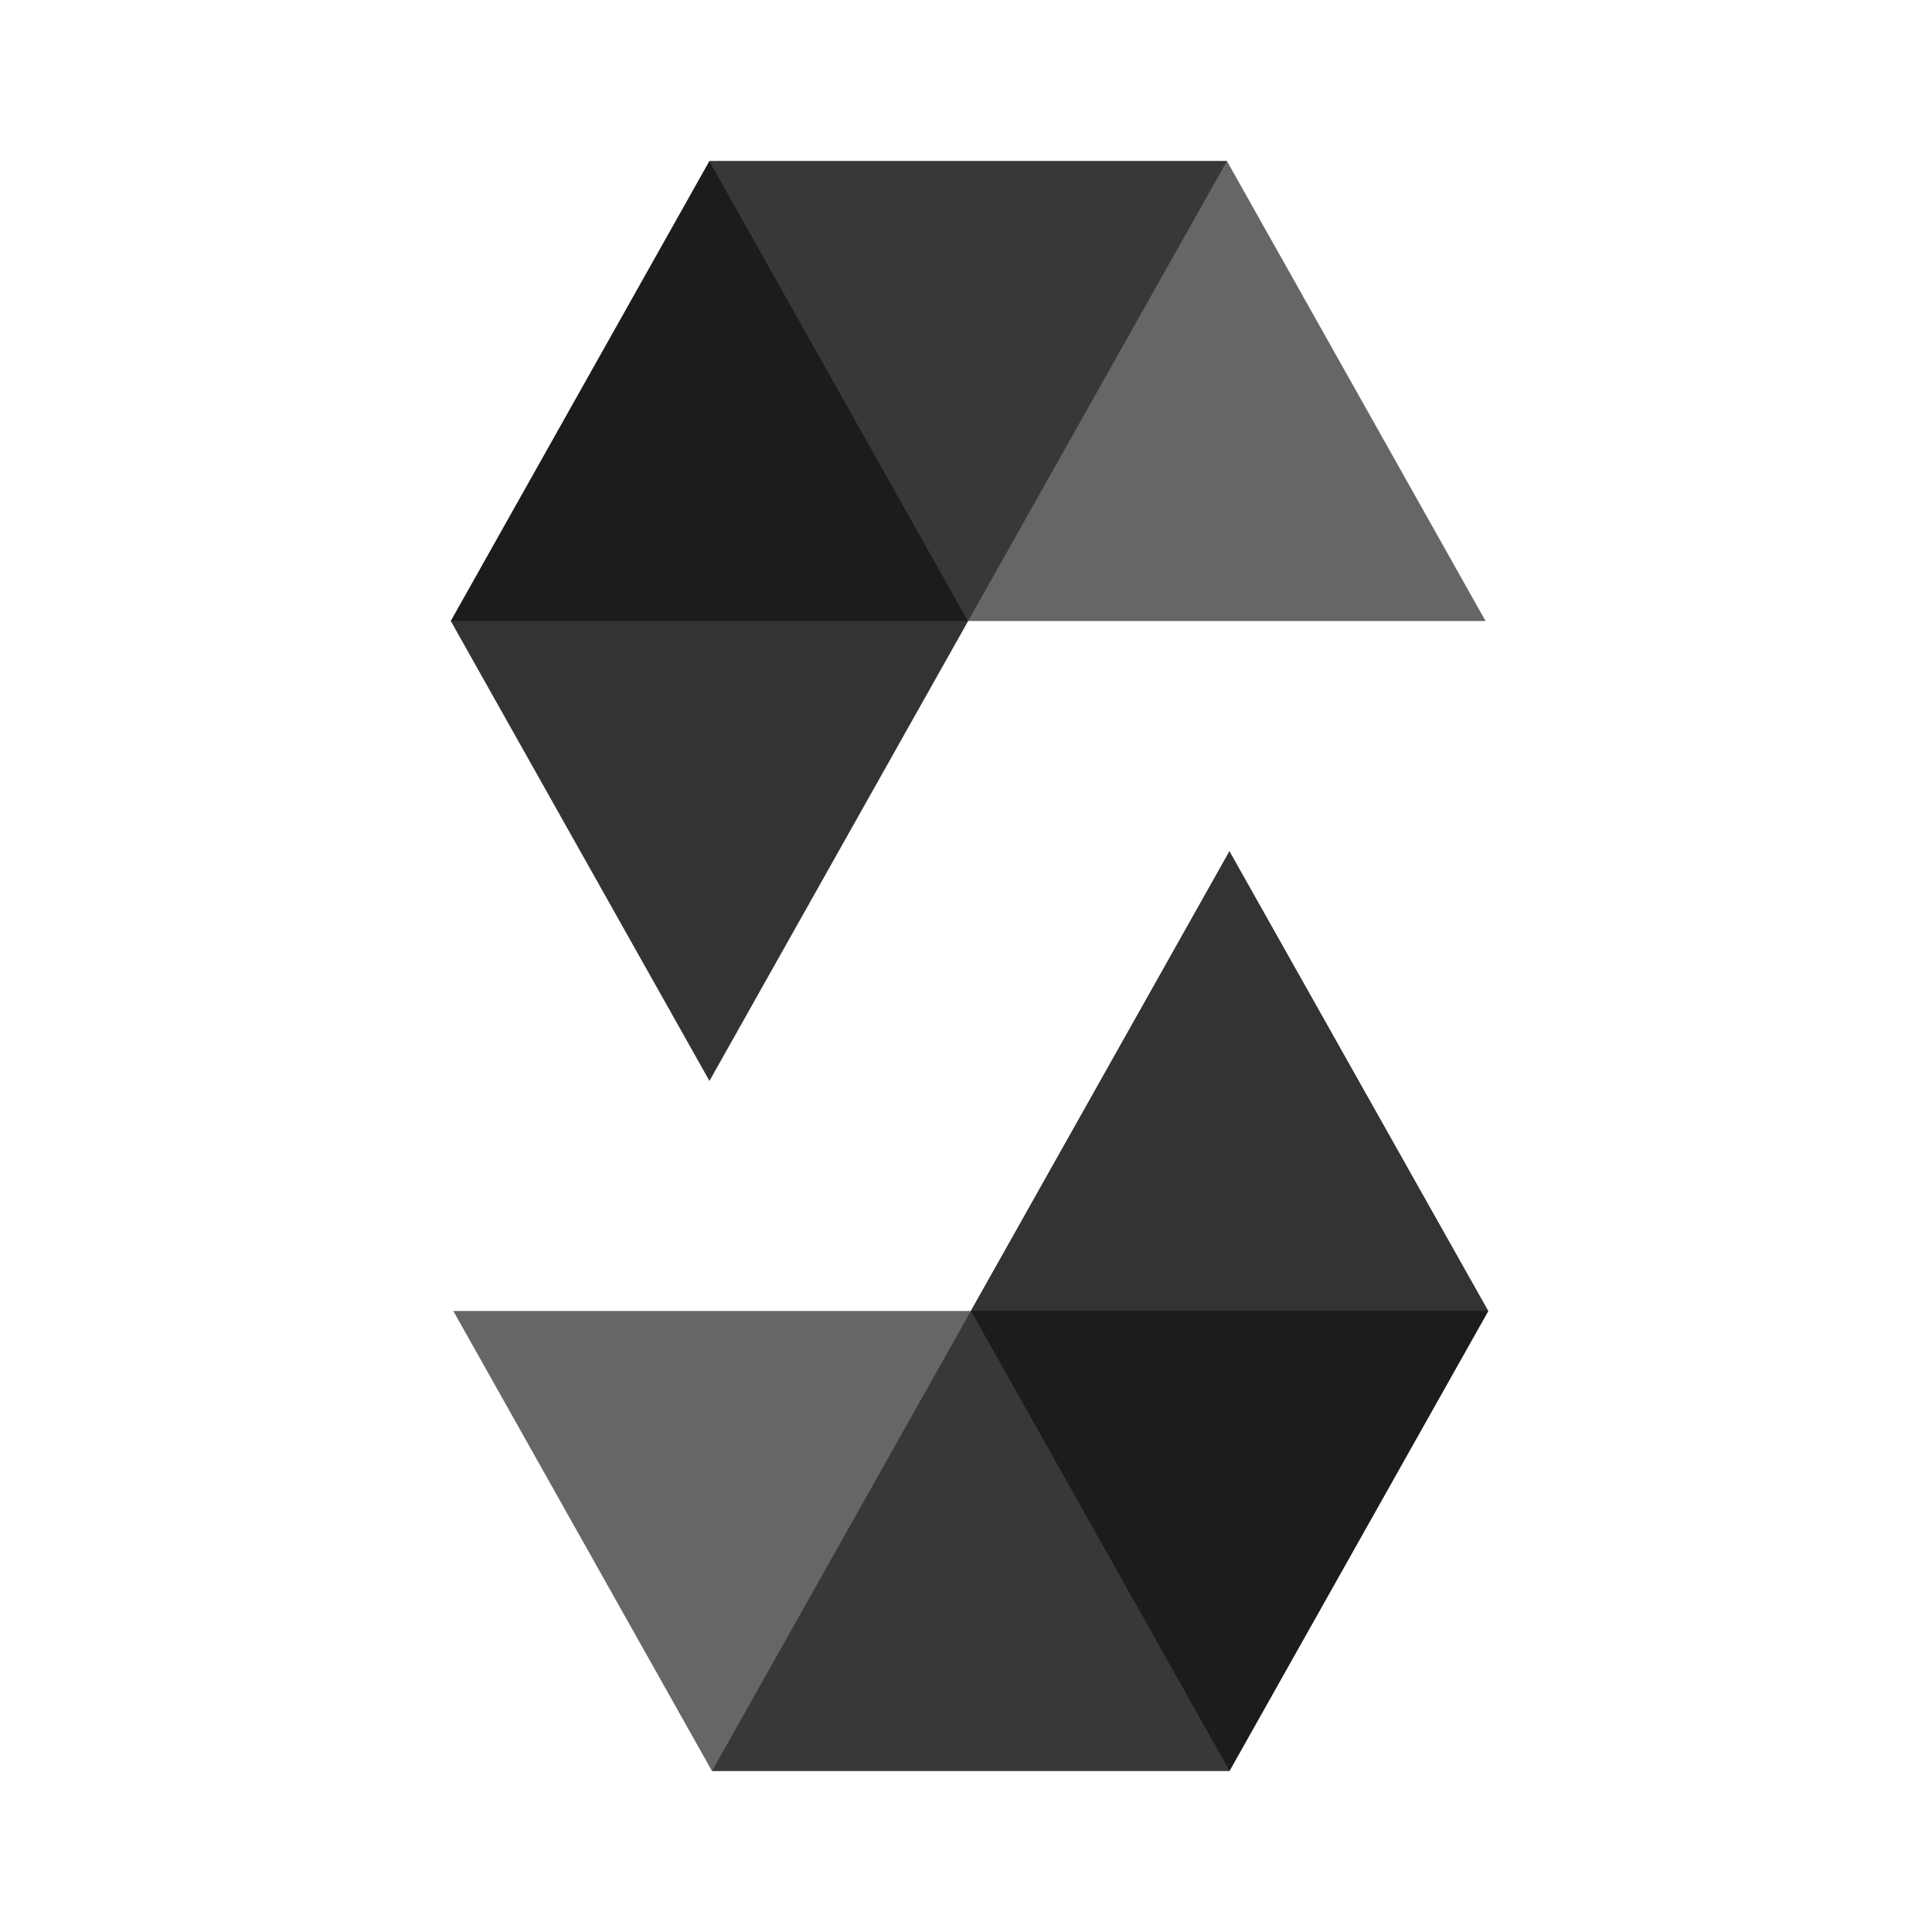
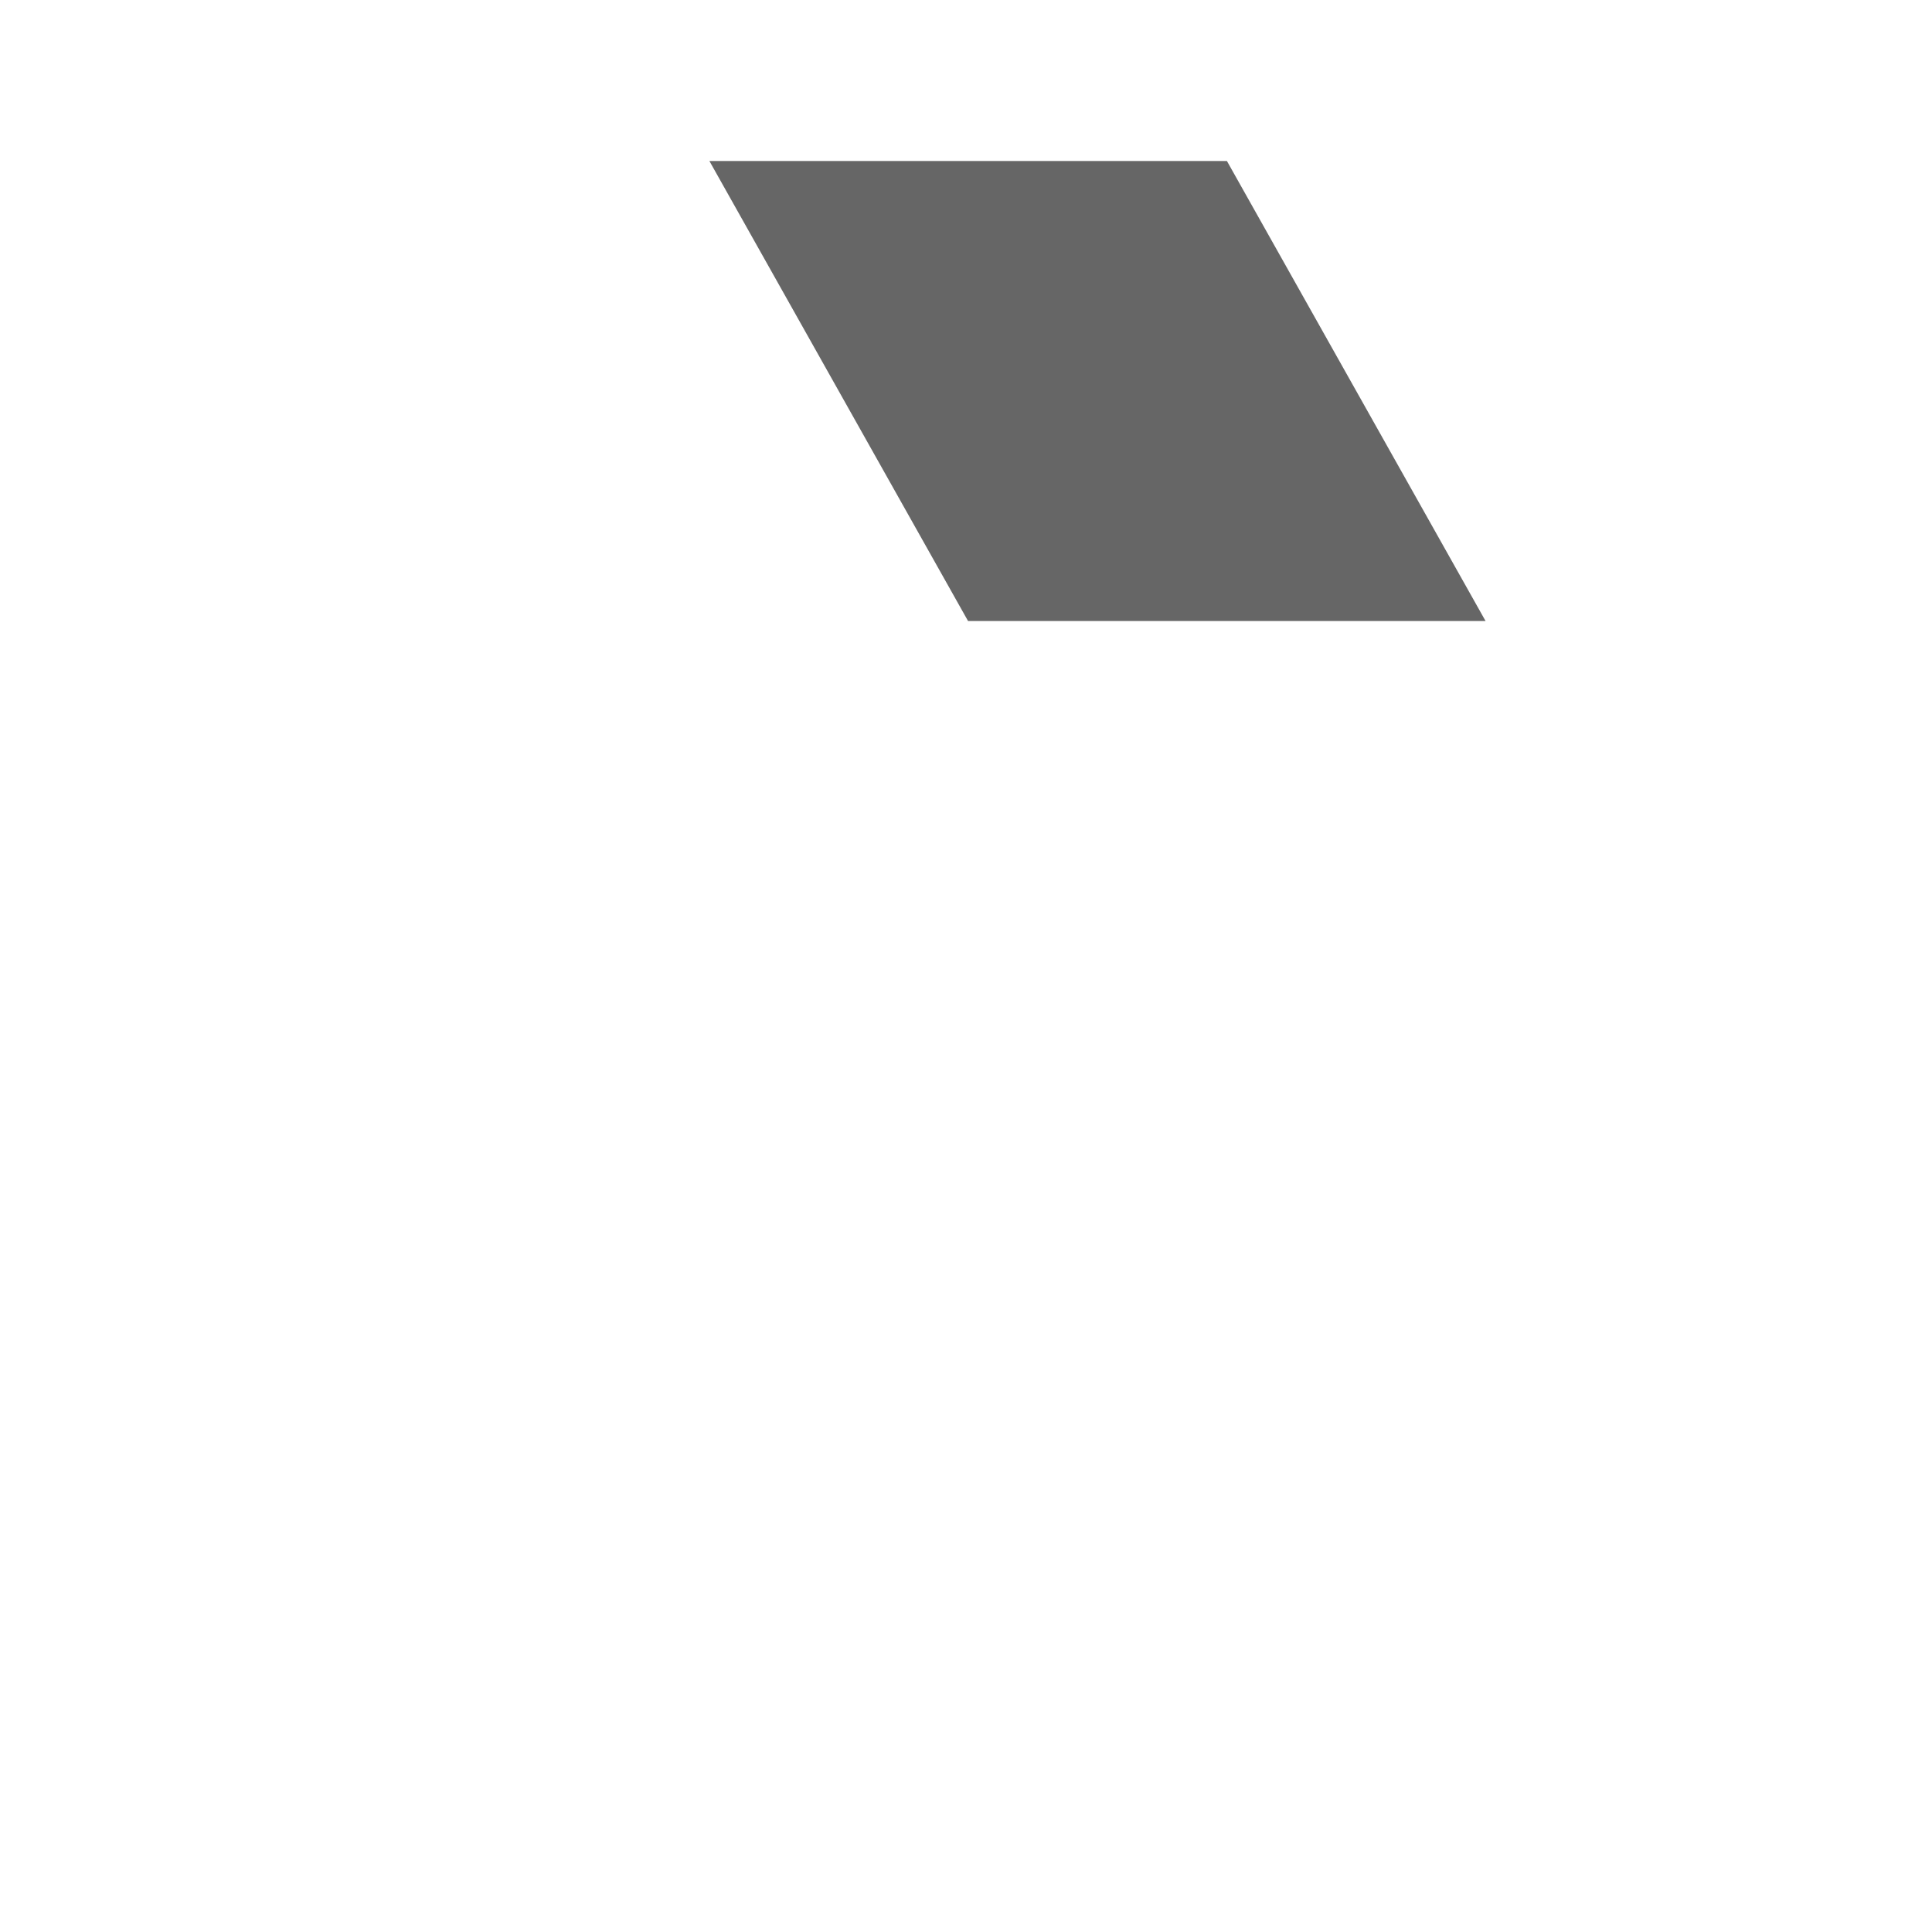
<svg xmlns="http://www.w3.org/2000/svg" width="60" height="60" viewBox="0 0 60 60" fill="none">
-   <path opacity="0.45" d="M38.105 5L30.066 19.287H14L22.033 5H38.105Z" fill="black" />
  <path opacity="0.6" d="M30.064 19.287H46.136L38.103 5H22.031L30.064 19.287Z" fill="black" />
-   <path opacity="0.8" d="M22.033 33.569L30.066 19.287L22.033 5L14 19.287L22.033 33.569Z" fill="black" />
-   <path opacity="0.45" d="M22.113 55L30.152 40.713H46.224L38.185 55H22.113Z" fill="black" />
-   <path opacity="0.6" d="M30.15 40.713H14.078L22.111 55H38.183L30.15 40.713Z" fill="black" />
-   <path opacity="0.8" d="M38.181 26.432L30.148 40.713L38.181 55.001L46.22 40.713L38.181 26.432Z" fill="black" />
</svg>